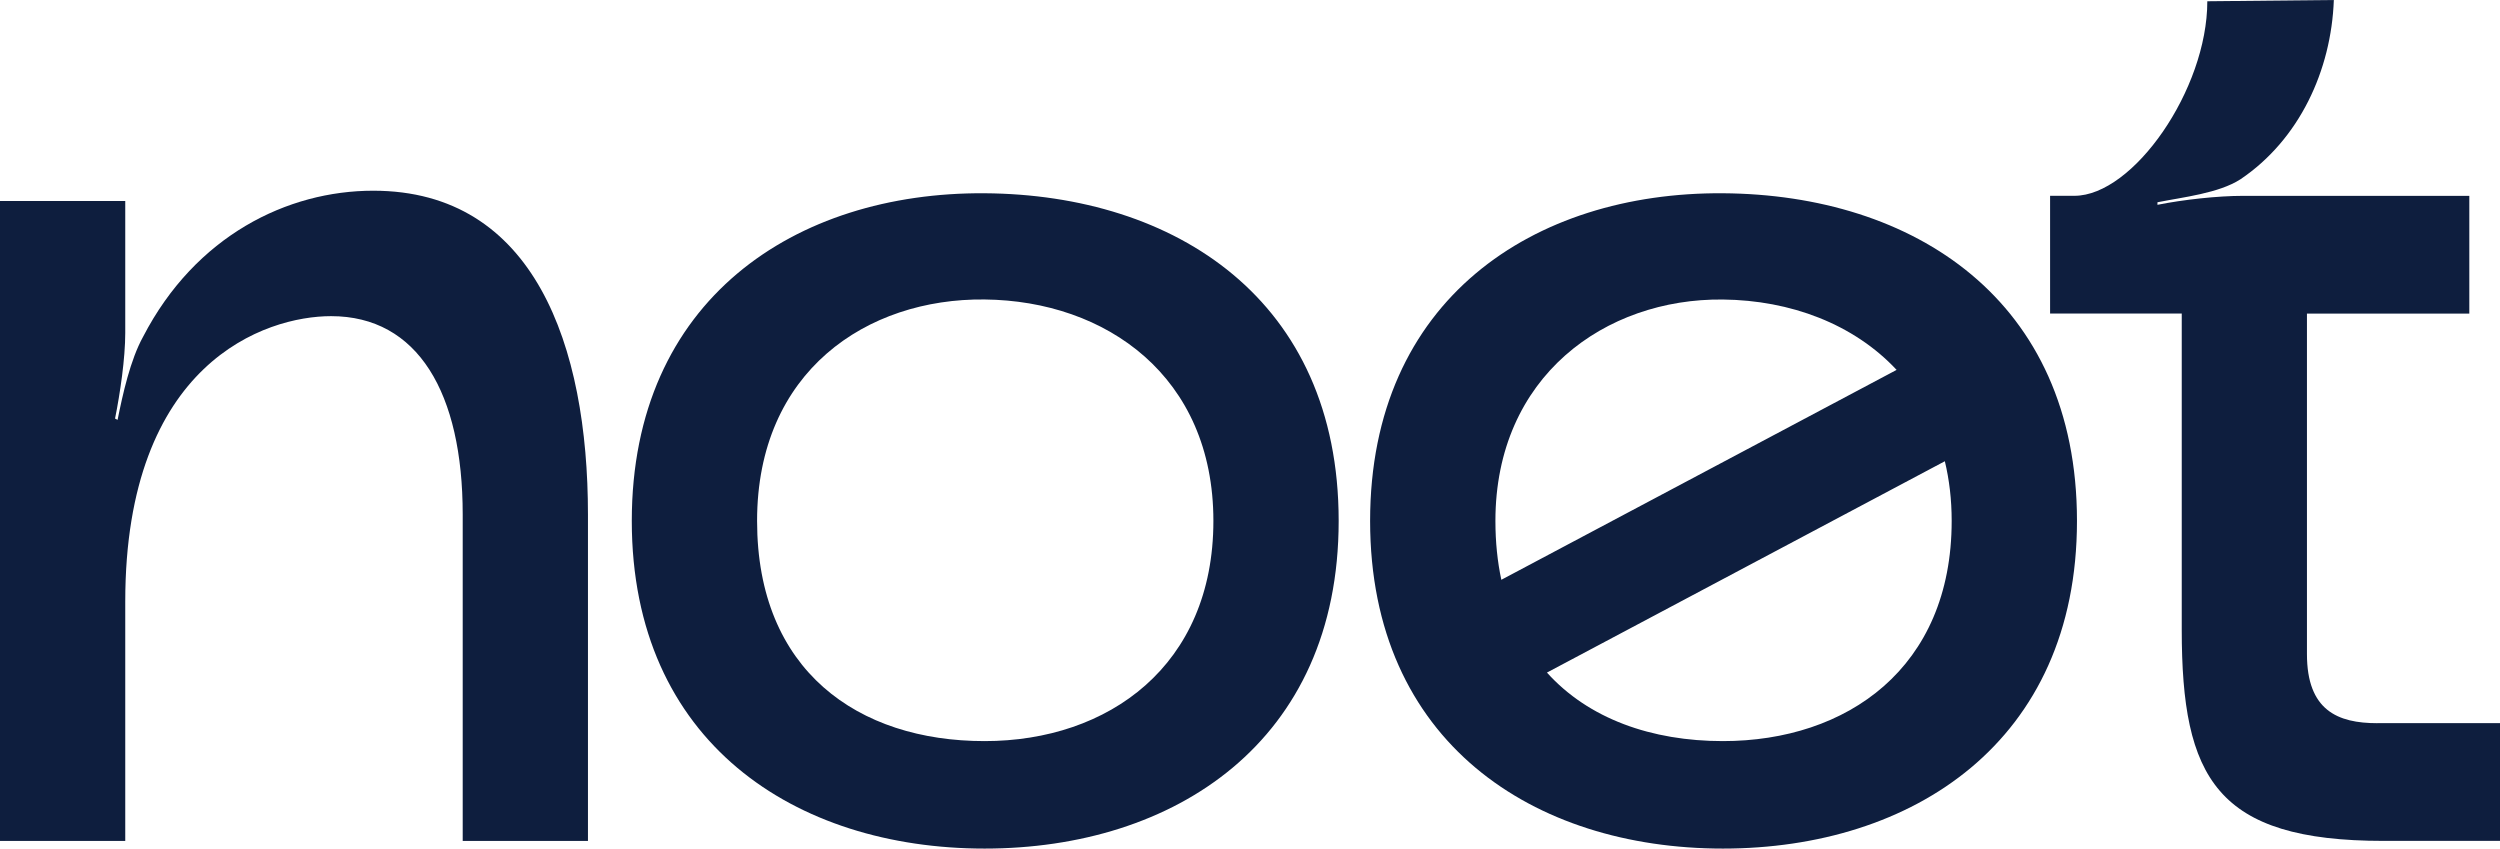
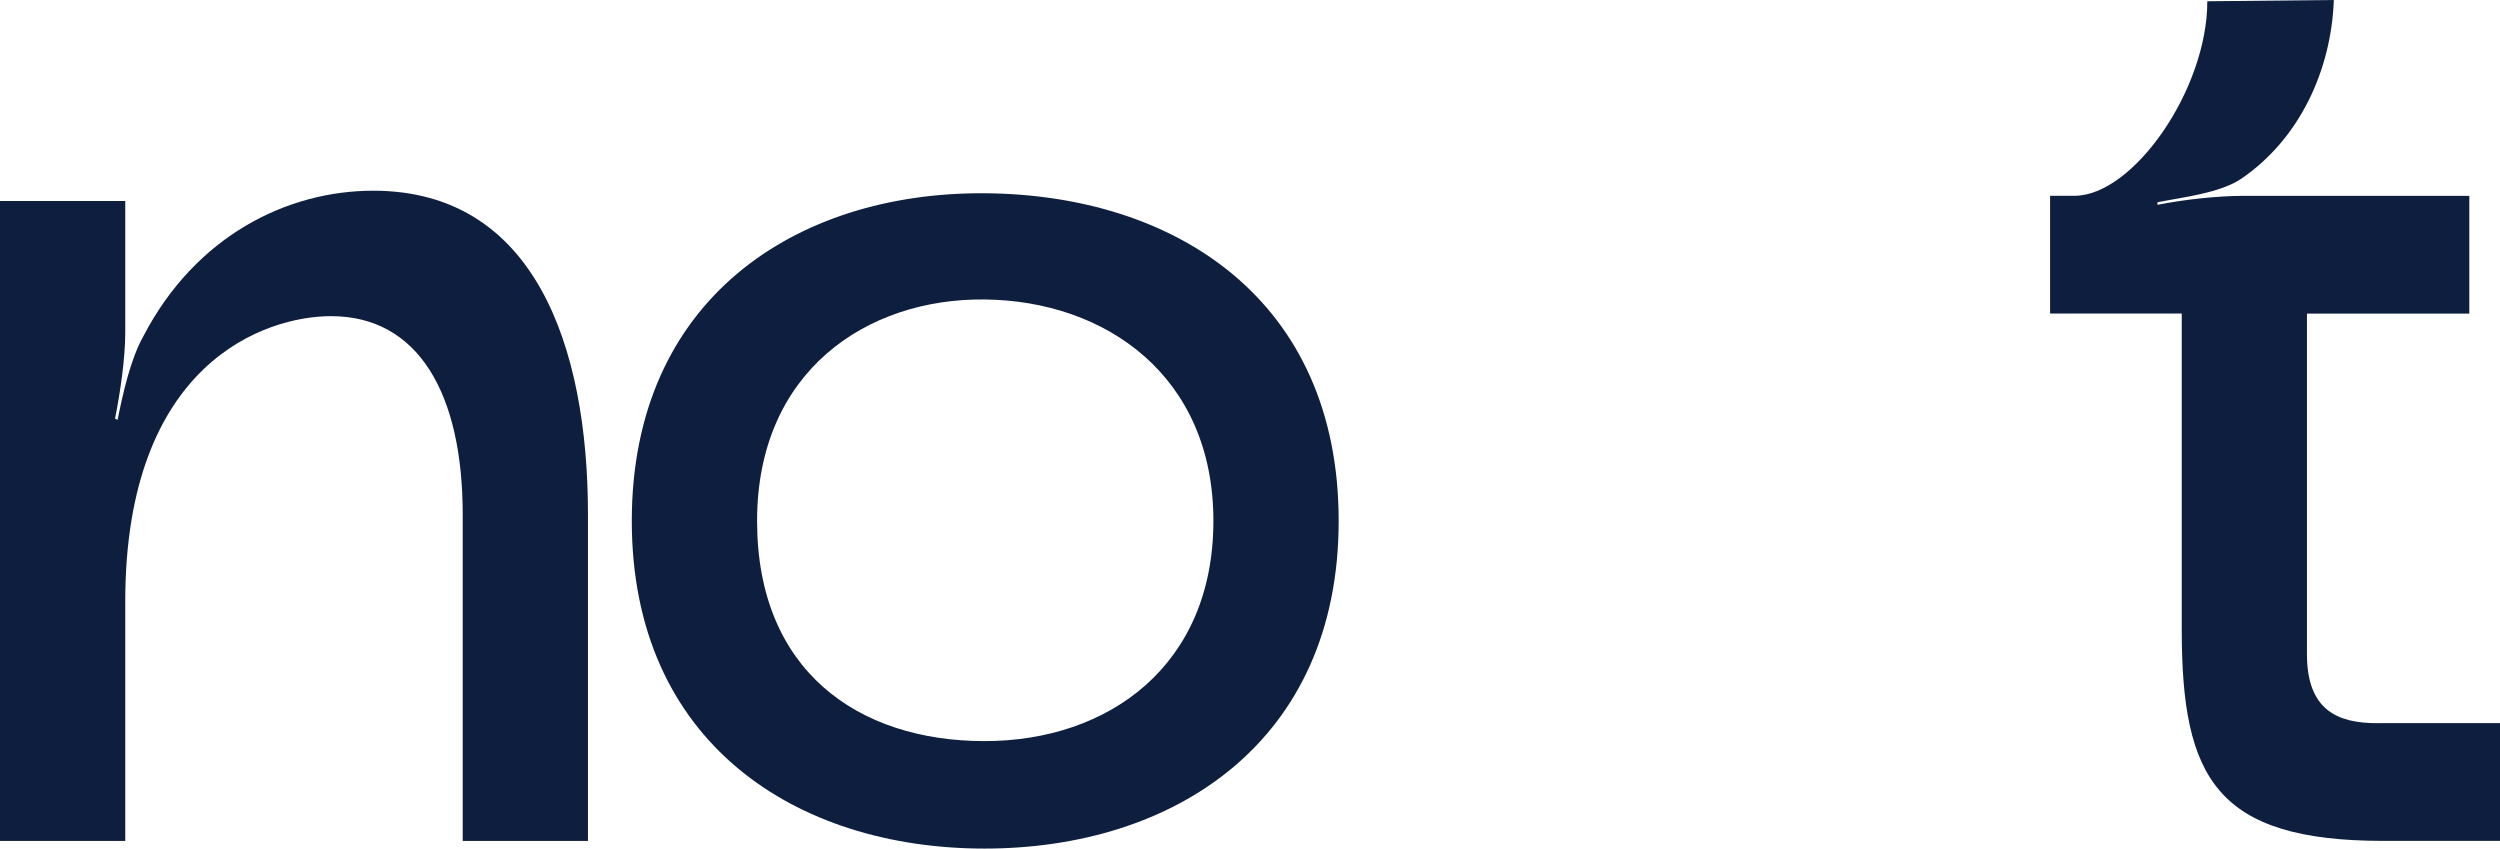
<svg xmlns="http://www.w3.org/2000/svg" width="109" height="37" viewBox="0 0 109 37" fill="none">
  <g clip-path="url(#clip0_1_18)">
    <path d="M16.273 8.315C12.54 8.315 8.527 10.268 6.241 14.678C5.683 15.683 5.35 17.19 5.127 18.306L5.016 18.25C5.24 17.134 5.461 15.628 5.461 14.512V8.763H0V36.665H5.461V26.229C5.461 15.792 11.591 13.784 14.434 13.784C18.222 13.784 20.174 17.132 20.174 22.435V36.665H25.635V22.435C25.635 15.069 23.294 8.315 16.273 8.315Z" fill="#0E1E3E" />
    <path d="M42.928 8.426C34.68 8.371 27.546 13.059 27.546 22.712C27.546 32.365 34.68 36.998 42.928 36.998C51.176 36.998 58.366 32.365 58.366 22.712C58.366 13.059 51.232 8.482 42.928 8.426ZM42.928 32.312C37.412 32.312 33.009 29.244 33.009 22.712C33.009 16.181 37.801 13.001 42.928 13.057C48.223 13.112 52.904 16.405 52.904 22.712C52.904 29.02 48.334 32.312 42.928 32.312Z" fill="#0E1E3E" />
-     <path d="M75.119 8.426C66.87 8.371 59.737 13.059 59.737 22.712C59.737 32.365 66.87 36.998 75.119 36.998C83.367 36.998 90.556 32.365 90.556 22.712C90.556 13.059 83.422 8.482 75.119 8.426ZM75.119 13.059C78.068 13.09 80.826 14.128 82.692 16.127L65.458 25.279C65.29 24.492 65.2 23.639 65.2 22.714C65.2 16.409 69.992 13.003 75.119 13.059ZM75.119 32.312C72.013 32.312 69.261 31.34 67.447 29.324L84.795 20.11C84.988 20.912 85.093 21.777 85.093 22.712C85.093 29.131 80.522 32.312 75.117 32.312H75.119Z" fill="#0E1E3E" />
    <path d="M103.65 31.531C101.922 31.531 100.583 30.972 100.583 28.518V13.673H107.662V8.539H97.799C96.684 8.539 95.18 8.706 94.065 8.93V8.819C95.18 8.595 96.74 8.428 97.688 7.814C100.251 6.083 101.645 3.07 101.755 0L96.239 0.055C96.239 3.907 93.006 8.537 90.443 8.537H89.384V13.671H95.124V27.456C95.124 33.929 96.629 36.663 103.929 36.663H109V31.529H103.65V31.531Z" fill="#0E1E3E" />
  </g>
  <defs>
    <clipPath id="clip0_1_18">
      <rect width="109" height="37" fill="white" />
    </clipPath>
  </defs>
</svg>